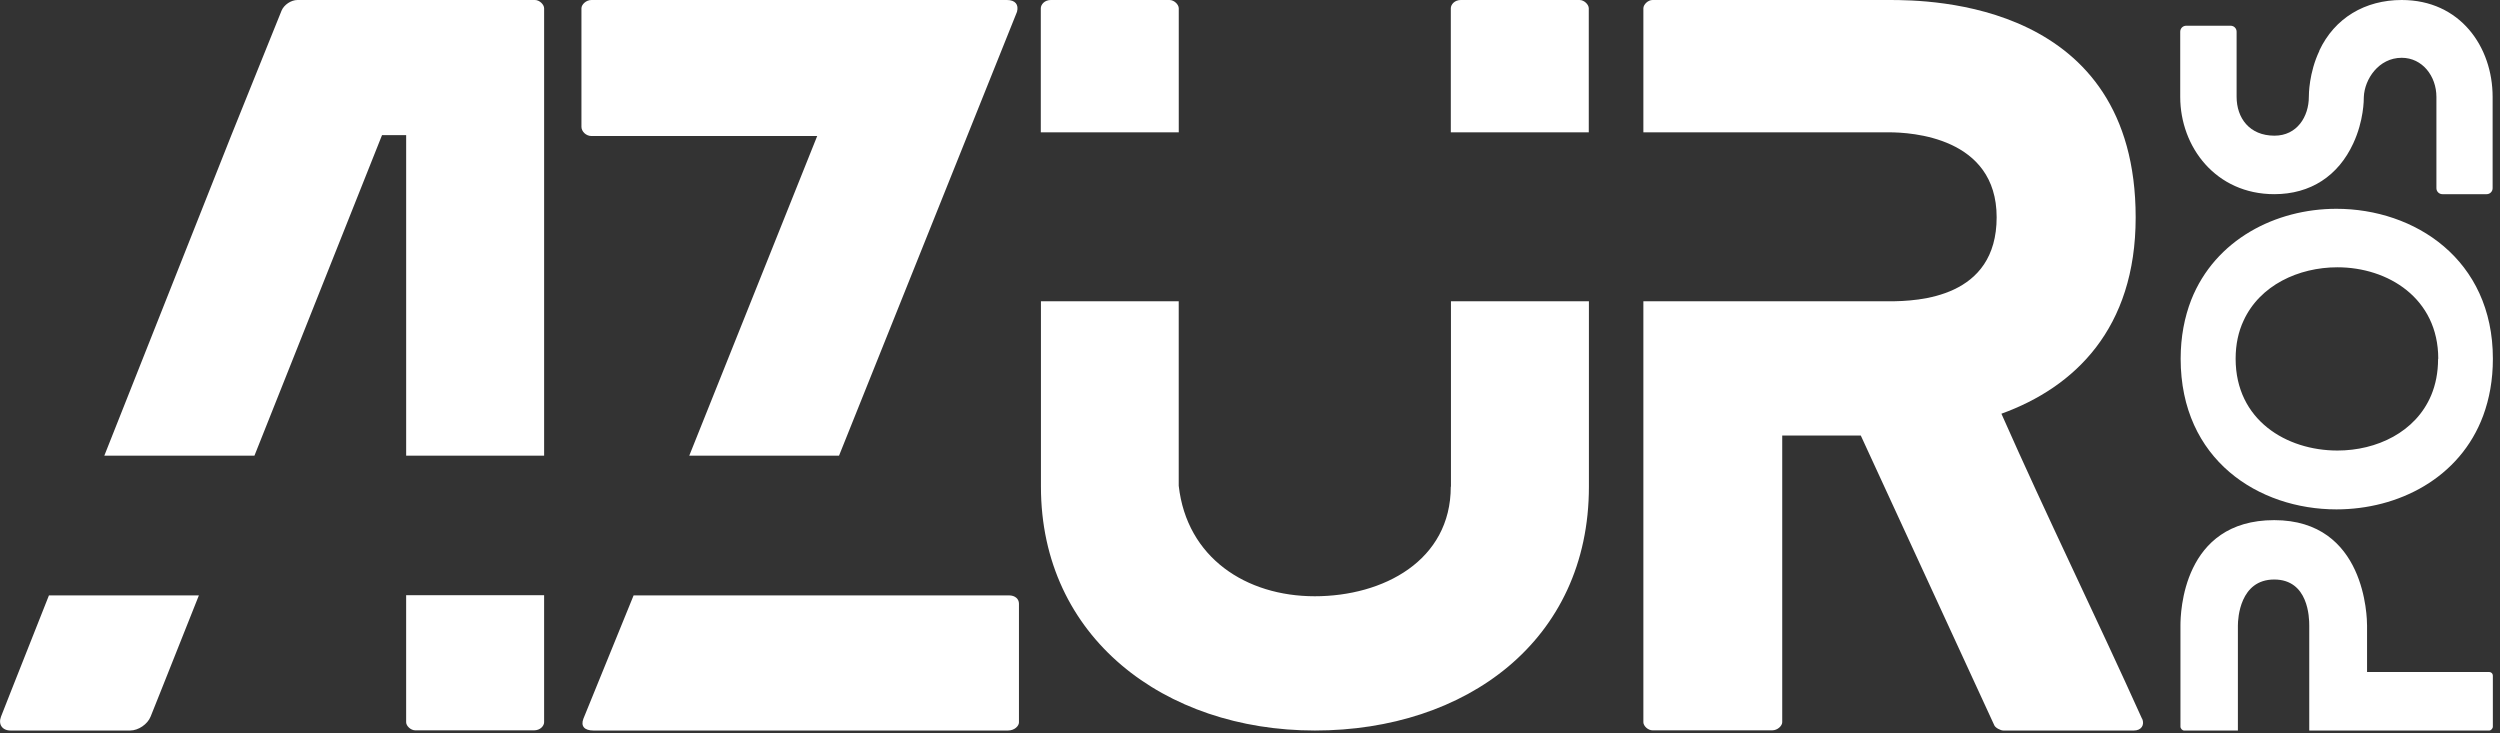
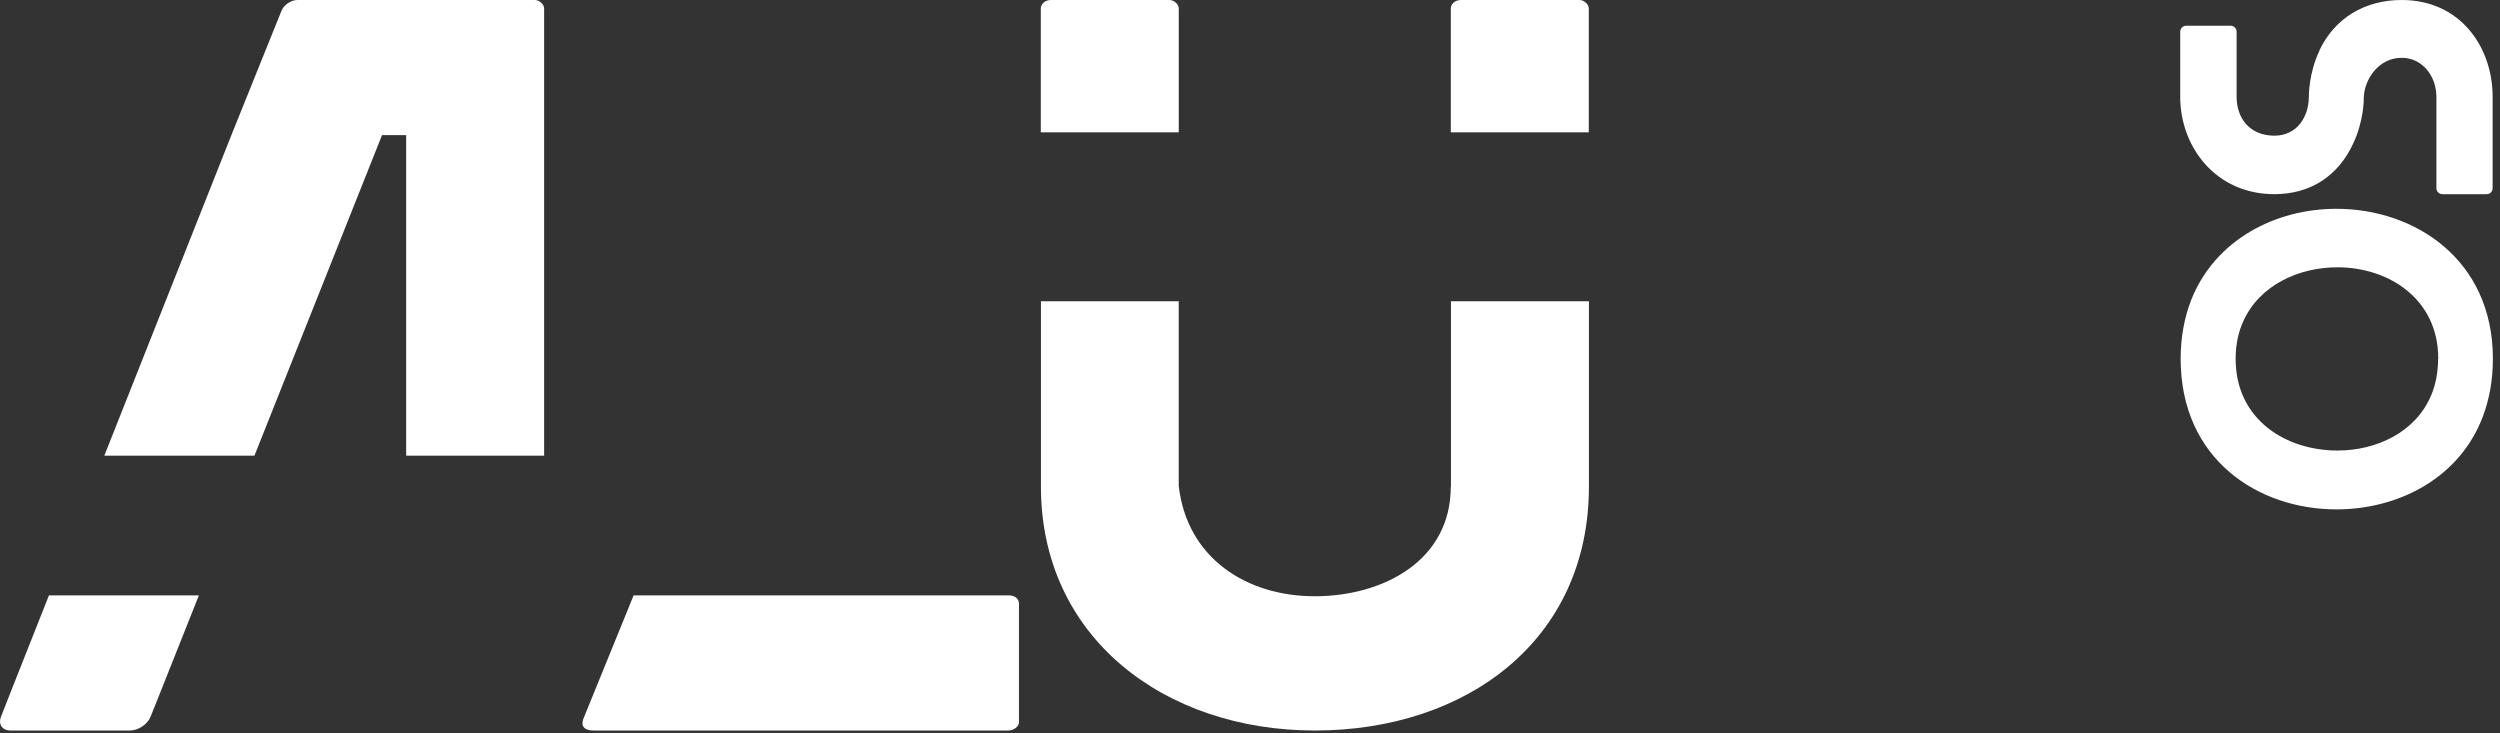
<svg xmlns="http://www.w3.org/2000/svg" width="341" height="100" viewBox="0 0 341 100" fill="none">
  <rect x="0" y="0" width="341" height="100" fill="#333333" stroke="none" />
-   <path d="M292.171 98.032C285.946 84.213 279.217 70.514 272.992 56.43C282.966 52.825 291.305 44.846 291.305 29.657C291.305 0.24 263.283 0 257.683 0H225.406C224.781 0 224.156 0.625 224.156 1.13V18.049H257.659C260.639 18.049 272.343 18.674 272.343 29.633C272.343 40.592 261.768 41.097 257.659 41.097H224.156V98.513C224.156 99.017 224.781 99.618 225.406 99.618H241.725C242.47 99.618 243.095 98.993 243.095 98.513V59.41H253.813L272.007 98.897C272.127 99.258 272.872 99.642 273.256 99.642H291.065C292.075 99.642 292.555 98.897 292.195 98.032" fill="white" />
-   <path d="M80.703 18.554H111.465L94.017 62.15H114.445L138.719 1.61C138.983 0.625 138.479 0 137.349 0H80.678C79.933 0 79.309 0.625 79.309 1.13V17.304C79.309 17.929 79.933 18.554 80.678 18.554" fill="white" />
  <path d="M137.616 81.209H86.425L79.575 98.032C79.191 99.041 79.696 99.642 80.945 99.642H137.496C138.385 99.642 138.986 99.017 138.986 98.537V82.338C138.986 81.713 138.481 81.209 137.616 81.209Z" fill="white" />
  <path d="M216.709 1.13C216.709 0.625 216.084 0 215.459 0H199.261C198.395 0 197.891 0.625 197.891 1.13V18.049H216.709V1.13Z" fill="white" />
  <path d="M160.783 1.13C160.783 0.625 160.158 0 159.533 0H143.335C142.47 0 141.965 0.625 141.965 1.13V18.049H160.783V1.13Z" fill="white" />
-   <path d="M55.398 98.513C55.398 99.017 56.023 99.618 56.648 99.618H72.847C73.712 99.618 74.217 98.993 74.217 98.513V81.185H55.398V98.513Z" fill="white" />
  <path d="M197.886 66.38C197.886 76.474 188.681 81.329 179.332 81.329C169.983 81.329 161.884 76.09 160.778 66.26V41.097H141.984V66.38C141.984 86.929 158.808 99.642 179.356 99.642C199.905 99.642 216.728 87.433 216.728 66.38V41.097H197.91V66.38H197.886Z" fill="white" />
  <path d="M332.554 48.956C332.554 50.831 332.218 52.465 331.617 53.907C329.502 58.954 324.167 61.453 318.831 61.453C311.861 61.453 304.94 57.295 304.94 48.932C304.94 46.961 305.324 45.231 306.021 43.741C308.232 38.91 313.52 36.459 318.831 36.459C325.705 36.459 332.578 40.664 332.578 48.932M298.883 40.905C297.97 43.26 297.441 45.928 297.441 48.932C297.441 62.727 308.088 69.48 318.687 69.48C327.099 69.48 335.534 65.251 338.707 56.695C339.548 54.411 340.029 51.84 340.029 48.932C340.029 35.353 329.334 28.48 318.687 28.48C310.419 28.48 302.152 32.661 298.883 40.905Z" fill="white" />
-   <path d="M297.414 85.319V99.114C297.414 99.378 297.678 99.642 297.895 99.642H305.249V85.319C305.249 84.357 305.513 79.046 310.2 79.046C314.886 79.046 314.982 84.261 314.982 85.319V99.642H339.545C339.761 99.642 340.025 99.378 340.025 99.114V92.192C340.025 91.832 339.761 91.663 339.545 91.663H322.865V85.319C322.865 84.309 322.697 70.947 310.2 70.947C297.702 70.947 297.414 83.612 297.414 85.319Z" fill="white" />
  <path d="M316.369 6.922C314.927 9.95 314.927 12.93 314.927 13.194C314.927 15.91 313.317 18.506 310.241 18.506C306.828 18.506 305.073 16.102 305.073 13.194V4.326C305.073 3.869 304.713 3.509 304.256 3.509H298.2C297.743 3.509 297.383 3.869 297.383 4.326V13.218C297.383 20.044 302.238 26.485 310.217 26.485C315.168 26.485 318.941 23.985 320.984 19.563C322.426 16.463 322.426 13.603 322.426 13.218C322.522 10.815 324.444 7.883 327.593 7.883C330.405 7.883 332.327 10.382 332.327 13.218V25.668C332.327 26.124 332.688 26.485 333.144 26.485H339.177C339.633 26.485 339.994 26.124 339.994 25.668V13.266V13.218C339.994 6.393 335.572 0 327.593 0C322.594 0 318.436 2.451 316.345 6.922" fill="white" />
  <path d="M27.128 81.209H6.676L1.557 94.139L0.139 97.744C-0.27 98.801 0.307 99.642 1.437 99.642H17.756C18.885 99.642 20.135 98.777 20.543 97.744L21.985 94.139L27.128 81.209Z" fill="white" />
  <path d="M72.968 0H40.571C39.706 0 38.745 0.649 38.408 1.442L35.548 8.532L31.511 18.554L14.23 62.15H34.707L52.107 18.434H55.4V62.15H74.218V1.13C74.218 0.625 73.593 0 72.968 0Z" fill="white" />
</svg>